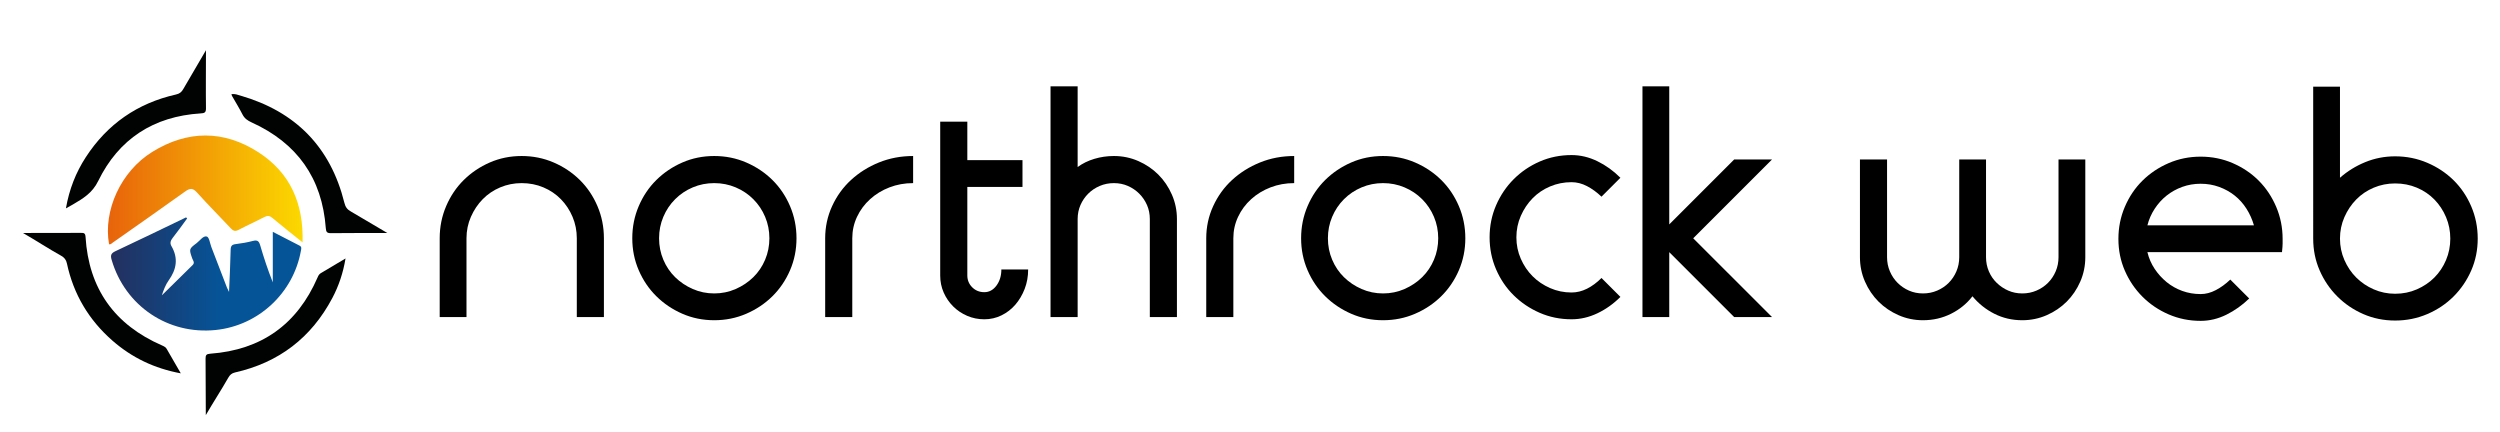
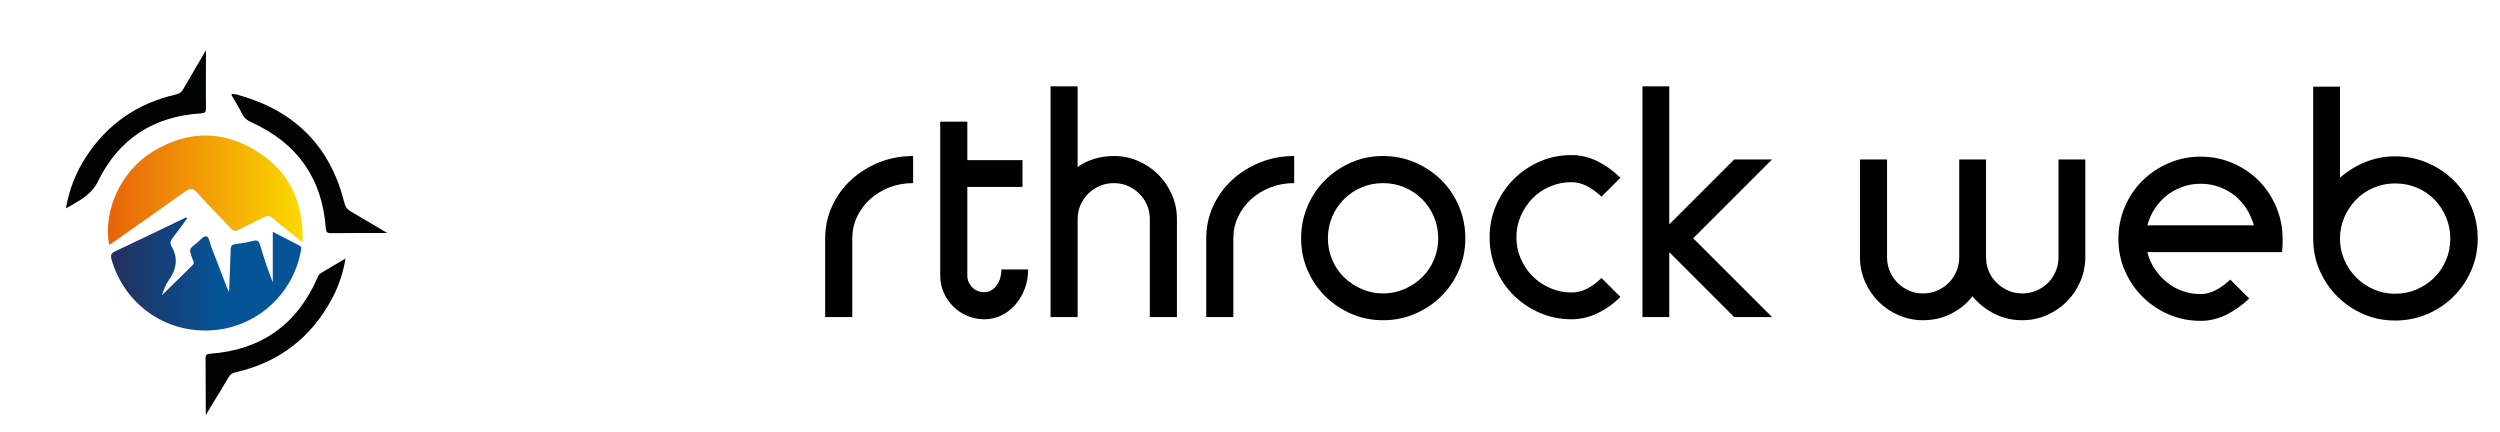
<svg xmlns="http://www.w3.org/2000/svg" version="1.1" id="Layer_1" x="0px" y="0px" width="1081px" height="187px" viewBox="0 0 1081 187" xml:space="preserve">
  <g>
    <linearGradient id="SVGID_1_" gradientUnits="userSpaceOnUse" x1="48.006" y1="118.459" x2="130.28" y2="118.459">
      <stop offset="0" style="stop-color:#242F5E" />
      <stop offset="0.576" style="stop-color:#055498" />
    </linearGradient>
    <path fill-rule="evenodd" clip-rule="evenodd" fill="url(#SVGID_1_)" d="M80.914,94.451c-2.069,2.81-4.067,5.677-6.24,8.405 c-0.939,1.18-1.284,2.282-0.544,3.558c3.027,5.218,2.229,10.037-1.176,14.795c-1.353,1.891-2.21,4.138-2.978,6.5 c4.434-4.368,8.856-8.748,13.311-13.094c1.095-1.069,0.132-1.982-0.171-2.865c-1.393-4.058-1.459-4.083,1.949-6.657 c1.433-1.083,2.821-3.28,4.371-2.814c1.035,0.312,1.357,3.01,1.987,4.645c2.236,5.81,4.465,11.622,6.707,17.431 c0.172,0.446,0.414,0.866,0.902,1.873c0.267-6.521,0.582-12.362,0.698-18.208c0.034-1.689,0.558-2.276,2.206-2.47 c2.522-0.296,5.044-0.756,7.504-1.391c1.907-0.492,2.555,0.164,3.073,1.941c1.563,5.372,3.332,10.685,5.441,15.991 c0-7.159,0-14.317,0-21.841c4.104,2.118,7.817,4.051,11.548,5.948c1.089,0.555,0.766,1.367,0.608,2.248 c-3.282,18.306-18.39,32.352-36.862,34.247c-20.625,2.117-39.165-10.427-44.979-30.333c-0.568-1.943-0.299-2.841,1.646-3.748 c10.224-4.774,20.366-9.726,30.536-14.614C80.604,94.146,80.759,94.299,80.914,94.451z" />
    <linearGradient id="SVGID_2_" gradientUnits="userSpaceOnUse" x1="46.658" y1="82.13" x2="130.863" y2="82.13">
      <stop offset="0" style="stop-color:#E8630B" />
      <stop offset="1" style="stop-color:#FCD900" />
    </linearGradient>
    <path fill-rule="evenodd" clip-rule="evenodd" fill="url(#SVGID_2_)" d="M130.837,104.811c-4.773-3.844-8.982-7.137-13.066-10.581 c-1.21-1.021-2.109-1.078-3.467-0.37c-3.661,1.908-7.442,3.588-11.099,5.505c-1.421,0.745-2.274,0.574-3.362-0.595 c-4.855-5.214-9.917-10.238-14.67-15.542c-1.852-2.065-3.101-1.877-5.163-0.395c-10.352,7.438-20.807,14.732-31.239,22.059 c-0.474,0.333-0.897,0.884-1.609,0.747c-2.602-14.551,5.054-31.52,18.672-39.951c15.218-9.422,30.9-9.547,45.96,0.185 C125.453,74.699,131.3,87.876,130.837,104.811z" />
    <path fill-rule="evenodd" clip-rule="evenodd" fill="#010202" d="M88.885,155.096c-0.016-1.564,0.359-2.033,2.012-2.154 c22.115-1.624,37.604-12.645,46.432-33c0.316-0.728,0.637-1.391,1.394-1.833c3.477-2.028,6.921-4.112,10.685-6.358 c-1.036,6.251-2.924,11.856-5.717,17.13c-9.083,17.15-23.119,27.899-42.053,32.162c-1.488,0.335-2.25,1.089-2.932,2.285 c-3.07,5.384-6.583,10.743-9.713,16.166" />
    <path fill-rule="evenodd" clip-rule="evenodd" fill="#010202" d="M89.064,21.707c0,8.082-0.113,17.084,0,25.164 c0.026,1.899-0.772,2.065-2.323,2.163c-20.334,1.275-35.394,11.044-44.28,29.229c-2.576,5.271-6.565,7.551-10.924,10.137 c-0.896,0.532-1.818,1.02-3.036,1.699c1.424-8.188,4.269-15.472,8.598-22.135c9.299-14.309,22.338-23.347,38.982-27.099 c1.542-0.347,2.408-1.011,3.154-2.338" />
-     <path fill-rule="evenodd" clip-rule="evenodd" fill="#010202" d="M34.887,100.699c1.247-0.005,1.995-0.021,2.1,1.708 c1.366,22.428,12.538,38.019,33.075,46.965c0.929,0.404,1.726,0.81,2.166,1.753c0.148,0.317,0.347,0.61,0.523,0.914 c1.708,2.959,3.417,5.918,5.424,9.394c-11.409-2.11-21.088-6.759-29.468-14.064c-10.263-8.948-16.909-20.085-19.766-33.42 c-0.342-1.598-1.079-2.57-2.51-3.368c-5.476-3.052-10.877-6.595-16.492-9.838" />
    <path fill-rule="evenodd" clip-rule="evenodd" fill="#010202" d="M167.5,100.76c-7.915,0-16.457-0.033-24.37,0.057 c-1.707,0.019-2.131-0.463-2.256-2.17c-1.578-21.601-12.412-36.799-32.063-45.715c-1.787-0.81-3.078-1.717-3.973-3.473 c-1.393-2.733-3.016-5.349-4.535-8.017c-0.084-0.148-0.111-0.329-0.233-0.704c1.439-0.295,2.745,0.269,3.977,0.626 c23.767,6.888,38.872,22.219,44.861,46.319c0.434,1.745,1.158,2.86,2.779,3.75" />
  </g>
  <g>
-     <path d="M225.56,67.459c4.906,0,9.517,0.933,13.833,2.794c4.314,1.863,8.086,4.385,11.312,7.564 c3.224,3.182,5.769,6.951,7.632,11.312c1.861,4.361,2.794,8.995,2.794,13.902v34.072h-11.721v-34.072 c0-3.271-0.613-6.359-1.84-9.268c-1.227-2.907-2.909-5.452-5.042-7.632c-2.136-2.18-4.657-3.884-7.564-5.111 c-2.909-1.227-6.043-1.84-9.404-1.84c-3.271,0-6.361,0.613-9.268,1.84c-2.909,1.227-5.431,2.931-7.564,5.111 c-2.136,2.181-3.839,4.726-5.111,7.632c-1.273,2.909-1.908,5.997-1.908,9.268v34.072h-11.585v-34.072 c0-4.907,0.931-9.541,2.794-13.902c1.861-4.361,4.406-8.13,7.632-11.312c3.224-3.179,6.972-5.701,11.244-7.564 C216.064,68.392,220.654,67.459,225.56,67.459z" />
-     <path d="M308.833,67.459c4.906,0,9.517,0.933,13.833,2.794c4.314,1.863,8.086,4.385,11.313,7.564 c3.224,3.182,5.769,6.951,7.632,11.312c1.861,4.361,2.794,8.995,2.794,13.902c0,4.906-0.933,9.519-2.794,13.833 c-1.863,4.317-4.408,8.065-7.632,11.244c-3.227,3.182-6.998,5.703-11.313,7.564c-4.316,1.861-8.927,2.794-13.833,2.794 c-4.907,0-9.496-0.933-13.766-2.794c-4.271-1.861-8.02-4.382-11.244-7.564c-3.227-3.179-5.771-6.927-7.632-11.244 c-1.863-4.314-2.794-8.927-2.794-13.833c0-4.907,0.931-9.541,2.794-13.902c1.861-4.361,4.406-8.13,7.632-11.312 c3.224-3.179,6.972-5.701,11.244-7.564C299.337,68.392,303.926,67.459,308.833,67.459z M308.833,79.18 c-3.271,0-6.361,0.613-9.268,1.84c-2.909,1.227-5.452,2.931-7.632,5.111c-2.181,2.181-3.884,4.726-5.111,7.632 c-1.227,2.909-1.84,5.997-1.84,9.268c0,3.271,0.613,6.361,1.84,9.268c1.227,2.909,2.931,5.43,5.111,7.564 c2.18,2.136,4.723,3.839,7.632,5.111c2.907,1.273,5.997,1.908,9.268,1.908s6.358-0.635,9.268-1.908 c2.907-1.271,5.452-2.975,7.632-5.111c2.181-2.134,3.884-4.655,5.111-7.564c1.227-2.907,1.84-5.997,1.84-9.268 c0-3.271-0.613-6.359-1.84-9.268c-1.227-2.907-2.93-5.452-5.111-7.632c-2.181-2.18-4.726-3.884-7.632-5.111 C315.191,79.793,312.104,79.18,308.833,79.18z" />
    <path d="M368.527,137.104h-11.721v-34.072c0-4.907,0.999-9.541,2.999-13.902c1.998-4.361,4.723-8.13,8.177-11.312 c3.452-3.179,7.473-5.701,12.062-7.564c4.587-1.861,9.517-2.794,14.788-2.794V79.18c-3.635,0-7.042,0.613-10.222,1.84 c-3.182,1.227-5.976,2.931-8.382,5.111c-2.409,2.181-4.293,4.726-5.656,7.632c-1.363,2.909-2.044,5.997-2.044,9.268V137.104z" />
    <path d="M406.551,52.604h11.721v16.627h23.851v11.585h-23.851v38.297c0,2,0.703,3.703,2.112,5.111 c1.408,1.41,3.156,2.112,5.248,2.112c2.089,0,3.837-0.954,5.247-2.862c1.408-1.908,2.112-4.225,2.112-6.951h11.584 c0,2.998-0.5,5.792-1.499,8.382c-1.001,2.589-2.34,4.861-4.021,6.814c-1.682,1.955-3.68,3.499-5.997,4.634 c-2.317,1.135-4.794,1.704-7.428,1.704c-2.637,0-5.111-0.5-7.428-1.499c-2.317-0.999-4.34-2.362-6.065-4.089 c-1.727-1.725-3.09-3.725-4.088-5.997c-1.001-2.271-1.5-4.724-1.5-7.36V52.604z" />
    <path d="M481.646,67.459c3.725,0,7.245,0.728,10.563,2.181c3.316,1.455,6.201,3.407,8.655,5.86c2.453,2.453,4.406,5.339,5.86,8.654 c1.452,3.318,2.181,6.838,2.181,10.563v42.386h-11.721V94.717c0-2.181-0.409-4.202-1.227-6.065 c-0.818-1.861-1.931-3.497-3.339-4.906c-1.41-1.408-3.045-2.521-4.907-3.339c-1.863-0.817-3.884-1.227-6.065-1.227 c-2.18,0-4.225,0.409-6.133,1.227c-1.908,0.818-3.567,1.932-4.975,3.339c-1.41,1.41-2.521,3.045-3.339,4.906 c-0.818,1.863-1.227,3.884-1.227,6.065v42.386h-11.721V37.339h11.721v34.89c2.089-1.544,4.498-2.726,7.224-3.543 C475.921,67.868,478.737,67.459,481.646,67.459z" />
    <path d="M533.299,137.104h-11.721v-34.072c0-4.907,0.999-9.541,2.999-13.902c1.998-4.361,4.723-8.13,8.177-11.312 c3.452-3.179,7.473-5.701,12.062-7.564c4.587-1.861,9.517-2.794,14.788-2.794V79.18c-3.635,0-7.042,0.613-10.222,1.84 c-3.182,1.227-5.976,2.931-8.382,5.111c-2.409,2.181-4.293,4.726-5.656,7.632c-1.363,2.909-2.044,5.997-2.044,9.268V137.104z" />
    <path d="M598.037,67.459c4.906,0,9.517,0.933,13.833,2.794c4.314,1.863,8.086,4.385,11.313,7.564 c3.224,3.182,5.769,6.951,7.632,11.312c1.861,4.361,2.794,8.995,2.794,13.902c0,4.906-0.933,9.519-2.794,13.833 c-1.863,4.317-4.408,8.065-7.632,11.244c-3.227,3.182-6.998,5.703-11.313,7.564c-4.316,1.861-8.927,2.794-13.833,2.794 c-4.907,0-9.496-0.933-13.766-2.794c-4.271-1.861-8.02-4.382-11.244-7.564c-3.227-3.179-5.771-6.927-7.632-11.244 c-1.863-4.314-2.794-8.927-2.794-13.833c0-4.907,0.931-9.541,2.794-13.902c1.861-4.361,4.406-8.13,7.632-11.312 c3.224-3.179,6.972-5.701,11.244-7.564C588.542,68.392,593.13,67.459,598.037,67.459z M598.037,79.18 c-3.271,0-6.361,0.613-9.268,1.84c-2.909,1.227-5.452,2.931-7.632,5.111c-2.181,2.181-3.884,4.726-5.111,7.632 c-1.227,2.909-1.84,5.997-1.84,9.268c0,3.271,0.613,6.361,1.84,9.268c1.227,2.909,2.931,5.43,5.111,7.564 c2.18,2.136,4.723,3.839,7.632,5.111c2.907,1.273,5.997,1.908,9.268,1.908s6.358-0.635,9.268-1.908 c2.907-1.271,5.452-2.975,7.632-5.111c2.181-2.134,3.884-4.655,5.111-7.564c1.227-2.907,1.84-5.997,1.84-9.268 c0-3.271-0.613-6.359-1.84-9.268c-1.227-2.907-2.93-5.452-5.111-7.632c-2.181-2.18-4.726-3.884-7.632-5.111 C604.396,79.793,601.308,79.18,598.037,79.18z" />
    <path d="M679.538,138.058c-4.906,0-9.496-0.933-13.765-2.794c-4.272-1.861-8.02-4.383-11.244-7.564 c-3.226-3.18-5.771-6.928-7.632-11.244c-1.863-4.314-2.794-8.927-2.794-13.833c0-4.906,0.931-9.517,2.794-13.833 c1.861-4.314,4.406-8.085,7.632-11.312c3.224-3.224,6.972-5.769,11.244-7.632c4.27-1.861,8.859-2.794,13.765-2.794 c3.816,0,7.541,0.886,11.176,2.658c3.633,1.772,6.951,4.157,9.949,7.155l-8.178,8.178c-2-1.908-4.088-3.429-6.269-4.566 c-2.181-1.135-4.408-1.704-6.678-1.704c-3.271,0-6.361,0.613-9.268,1.84c-2.909,1.227-5.431,2.93-7.564,5.111 c-2.136,2.181-3.839,4.726-5.111,7.632c-1.273,2.909-1.908,5.997-1.908,9.268s0.634,6.361,1.908,9.268 c1.271,2.909,2.975,5.431,5.111,7.564c2.134,2.136,4.655,3.839,7.564,5.111c2.907,1.273,5.997,1.908,9.268,1.908 c2.27,0,4.498-0.545,6.678-1.636s4.27-2.634,6.269-4.634l8.178,8.177c-2.999,2.999-6.316,5.362-9.949,7.087 C687.078,137.193,683.354,138.058,679.538,138.058z" />
    <path d="M710.202,37.339h11.584v59.695l28.076-28.076h16.355l-34.073,34.073l34.073,34.072h-16.355l-28.076-28.076v28.076h-11.584 V37.339z" />
    <path d="M831.498,138.466c-3.727,0-7.247-0.728-10.562-2.181c-3.318-1.452-6.202-3.407-8.655-5.86s-4.408-5.336-5.86-8.654 c-1.455-3.316-2.181-6.836-2.181-10.563v-42.25h11.721v42.25c0,2.181,0.409,4.225,1.227,6.133c0.817,1.908,1.929,3.567,3.339,4.975 c1.408,1.41,3.043,2.521,4.907,3.339c1.861,0.818,3.884,1.227,6.064,1.227c2.181,0,4.225-0.409,6.133-1.227s3.565-1.93,4.975-3.339 c1.408-1.408,2.521-3.066,3.339-4.975c0.818-1.908,1.227-3.952,1.227-6.133v-42.25h11.585v42.25c0,2.181,0.409,4.225,1.227,6.133 c0.818,1.908,1.953,3.567,3.407,4.975c1.452,1.41,3.111,2.521,4.975,3.339c1.861,0.818,3.884,1.227,6.065,1.227 s4.225-0.409,6.133-1.227c1.908-0.818,3.565-1.93,4.975-3.339c1.408-1.408,2.521-3.066,3.339-4.975 c0.817-1.908,1.227-3.952,1.227-6.133v-42.25h11.584v42.25c0,3.727-0.728,7.247-2.181,10.563c-1.455,3.318-3.407,6.201-5.86,8.654 s-5.339,4.408-8.654,5.86c-3.318,1.453-6.838,2.181-10.563,2.181c-4.361,0-8.382-0.933-12.062-2.794 c-3.68-1.861-6.838-4.382-9.472-7.564c-2.454,3.182-5.543,5.703-9.268,7.564C839.901,137.534,835.859,138.466,831.498,138.466z" />
    <path d="M951.568,138.739c-4.906,0-9.519-0.933-13.833-2.794c-4.316-1.861-8.088-4.406-11.312-7.632 c-3.226-3.224-5.771-6.972-7.632-11.244c-1.863-4.27-2.794-8.859-2.794-13.765c0-4.907,0.931-9.541,2.794-13.902 c1.861-4.361,4.406-8.13,7.632-11.312c3.224-3.179,6.996-5.701,11.312-7.564c4.314-1.861,8.927-2.794,13.833-2.794 s9.517,0.933,13.833,2.794c4.314,1.863,8.063,4.385,11.244,7.564c3.18,3.182,5.701,6.951,7.564,11.312 c1.861,4.361,2.794,8.995,2.794,13.902c0,0.637,0,1.318,0,2.044c0,0.728-0.092,1.955-0.272,3.68h-58.196 c0.635,2.636,1.68,5.042,3.135,7.223c1.453,2.181,3.18,4.089,5.179,5.724c1.998,1.636,4.246,2.909,6.746,3.816 c2.498,0.909,5.156,1.363,7.973,1.363c2.181,0,4.361-0.566,6.542-1.704c2.181-1.135,4.27-2.658,6.27-4.565l8.177,8.177 c-2.998,2.909-6.292,5.247-9.881,7.019C959.085,137.853,955.384,138.739,951.568,138.739z M974.602,97.443 c-0.729-2.543-1.796-4.928-3.203-7.155c-1.41-2.226-3.113-4.134-5.11-5.724c-2-1.589-4.249-2.839-6.747-3.748 c-2.5-0.907-5.158-1.363-7.973-1.363c-2.817,0-5.475,0.456-7.973,1.363c-2.5,0.909-4.749,2.159-6.746,3.748 c-2,1.59-3.727,3.499-5.179,5.724c-1.455,2.228-2.5,4.612-3.135,7.155H974.602z" />
    <path d="M1035.658,67.596c4.907,0,9.541,0.933,13.902,2.794c4.361,1.863,8.153,4.385,11.38,7.564 c3.224,3.182,5.769,6.951,7.632,11.312c1.861,4.361,2.794,8.995,2.794,13.902c0,4.906-0.933,9.496-2.794,13.765 c-1.863,4.272-4.408,8.02-7.632,11.244c-3.227,3.226-7.019,5.771-11.38,7.632c-4.361,1.861-8.995,2.794-13.902,2.794 c-4.906,0-9.495-0.933-13.765-2.794c-4.272-1.861-8.021-4.406-11.244-7.632c-3.227-3.224-5.771-6.972-7.632-11.244 c-1.864-4.27-2.794-8.859-2.794-13.765V37.476h11.584v39.388c3.18-2.815,6.814-5.064,10.903-6.746 C1026.8,68.437,1031.114,67.596,1035.658,67.596z M1035.658,79.316c-3.271,0-6.36,0.613-9.268,1.84 c-2.909,1.227-5.43,2.93-7.563,5.111c-2.137,2.181-3.84,4.725-5.111,7.632c-1.273,2.909-1.908,5.997-1.908,9.268 s0.635,6.361,1.908,9.268c1.271,2.909,2.975,5.43,5.111,7.564c2.134,2.136,4.654,3.84,7.563,5.111 c2.907,1.273,5.997,1.908,9.268,1.908c3.36,0,6.495-0.635,9.404-1.908c2.907-1.271,5.429-2.975,7.564-5.111 c2.134-2.134,3.815-4.655,5.042-7.564c1.227-2.907,1.841-5.997,1.841-9.268s-0.614-6.359-1.841-9.268 c-1.227-2.907-2.908-5.451-5.042-7.632c-2.136-2.181-4.657-3.884-7.564-5.111C1042.153,79.93,1039.019,79.316,1035.658,79.316z" />
  </g>
  <g> </g>
  <g> </g>
  <g> </g>
  <g> </g>
  <g> </g>
  <g> </g>
</svg>